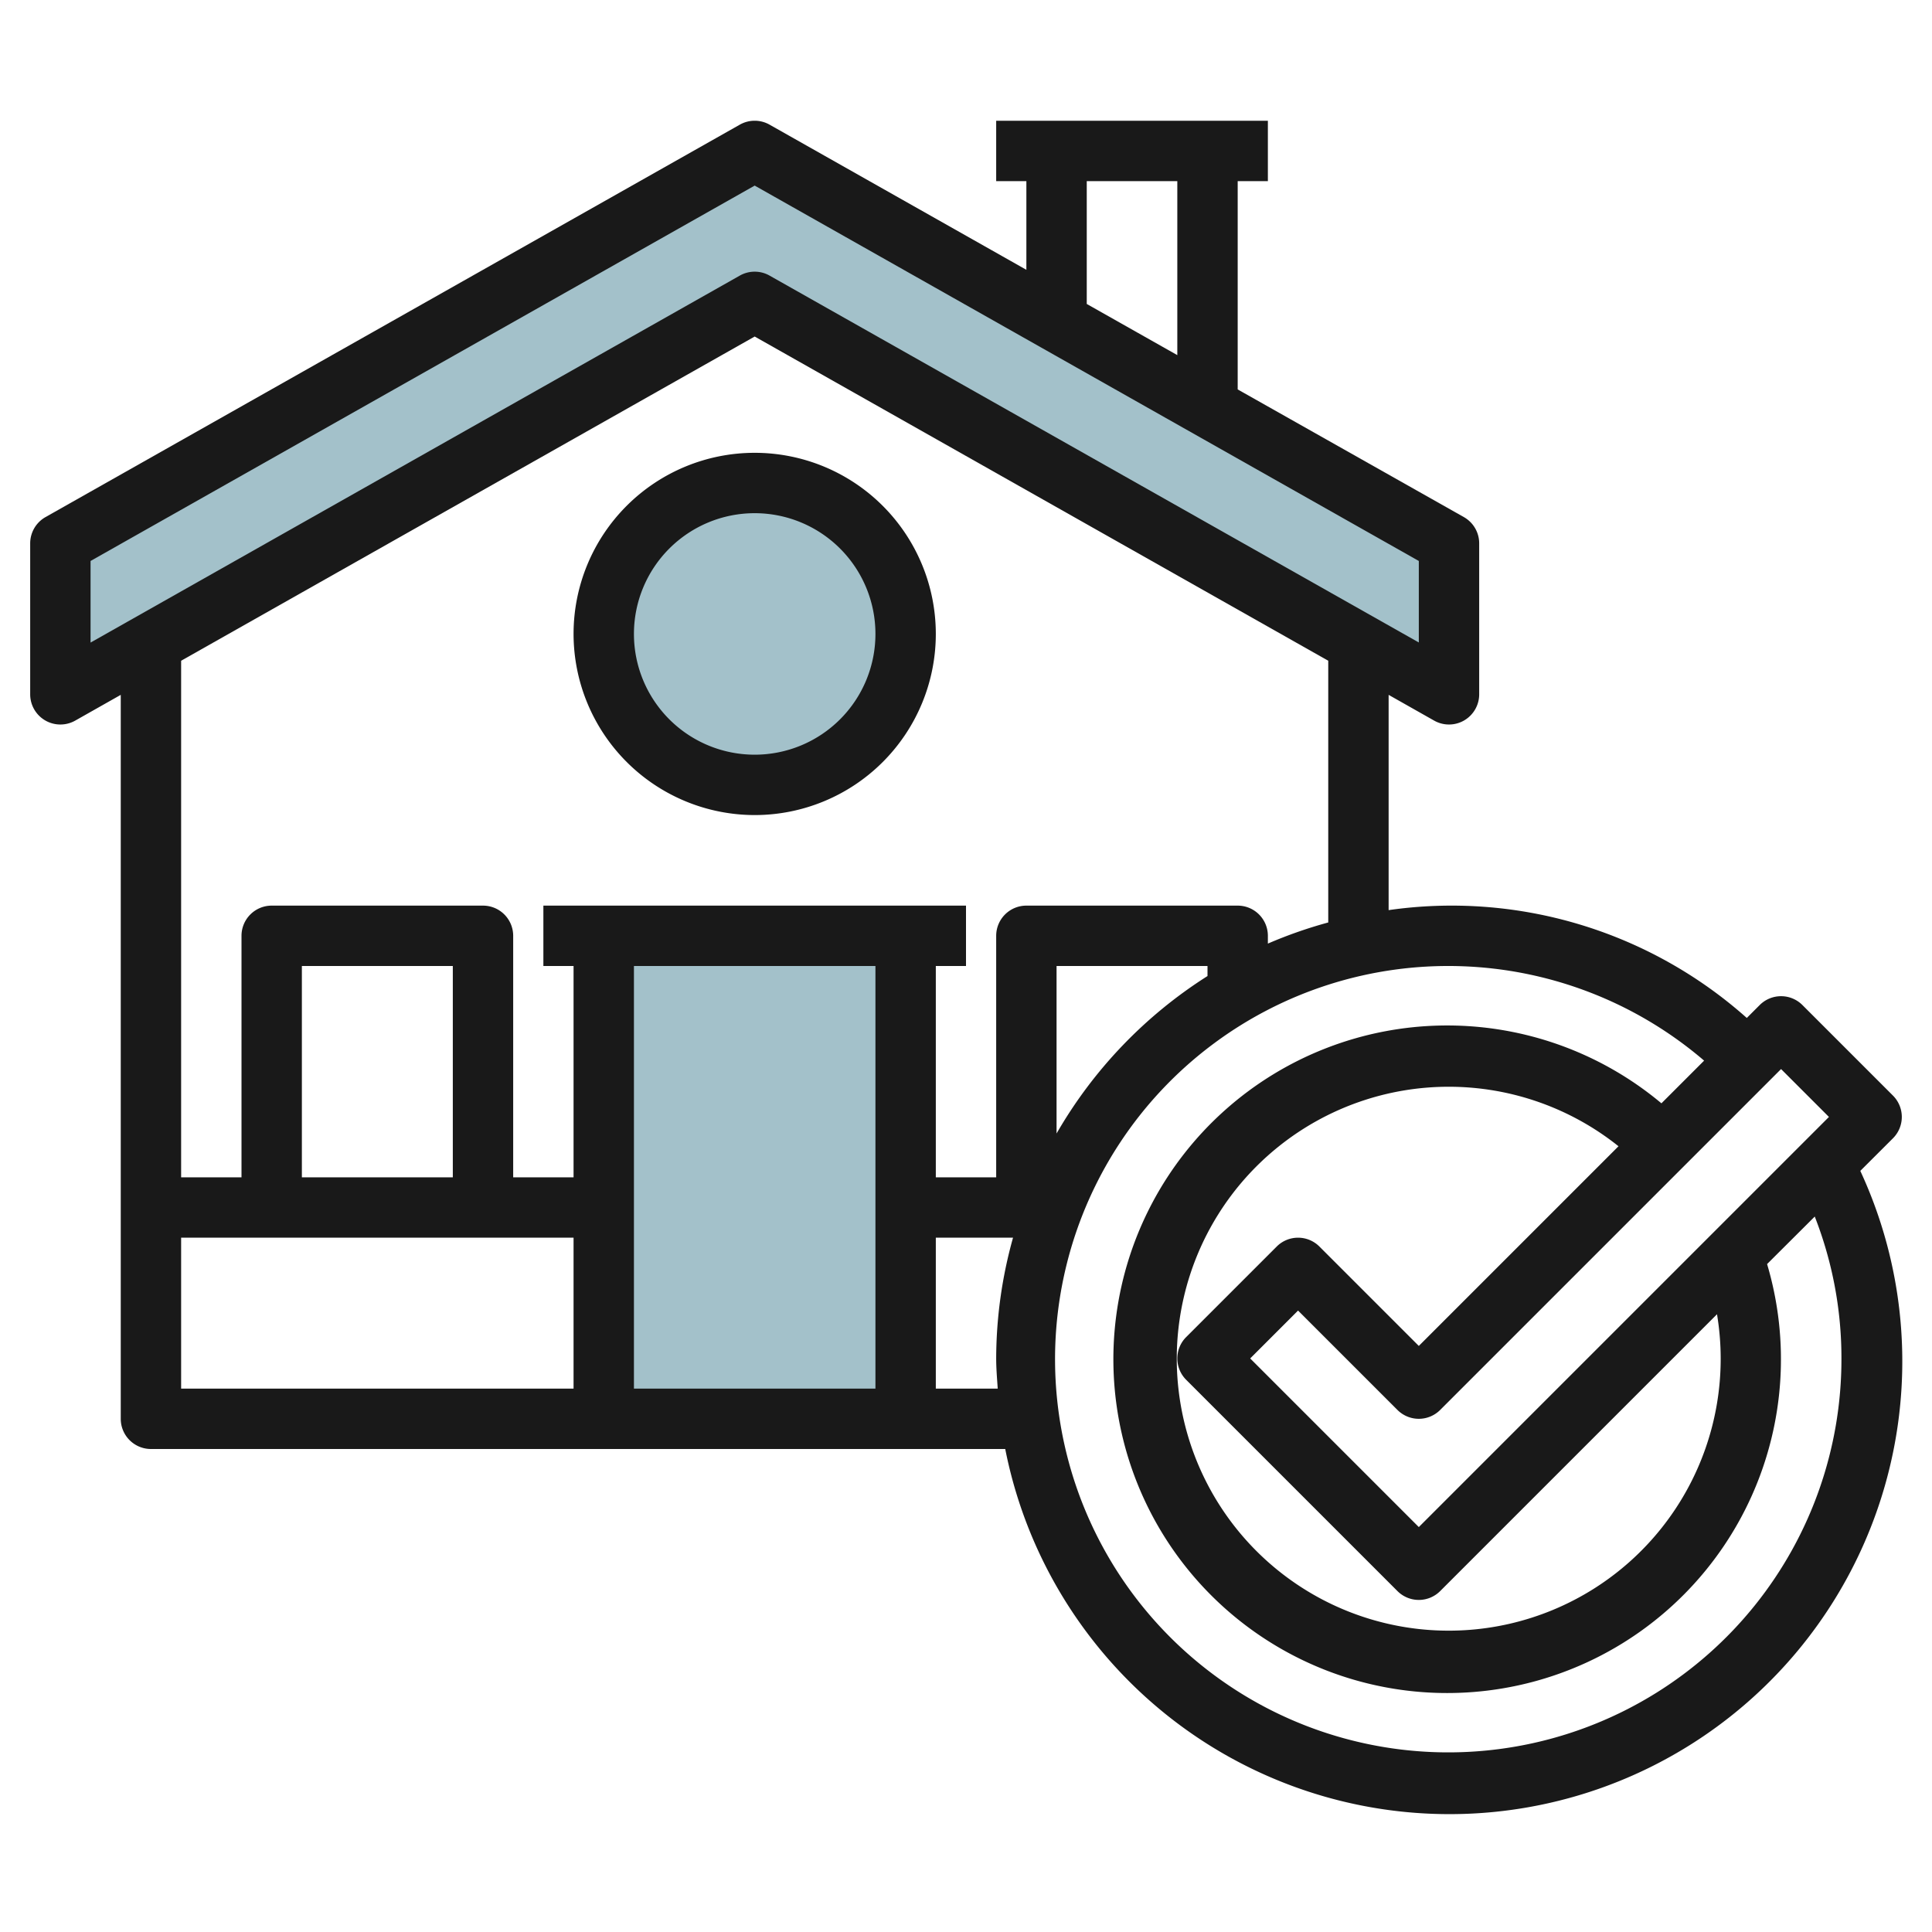
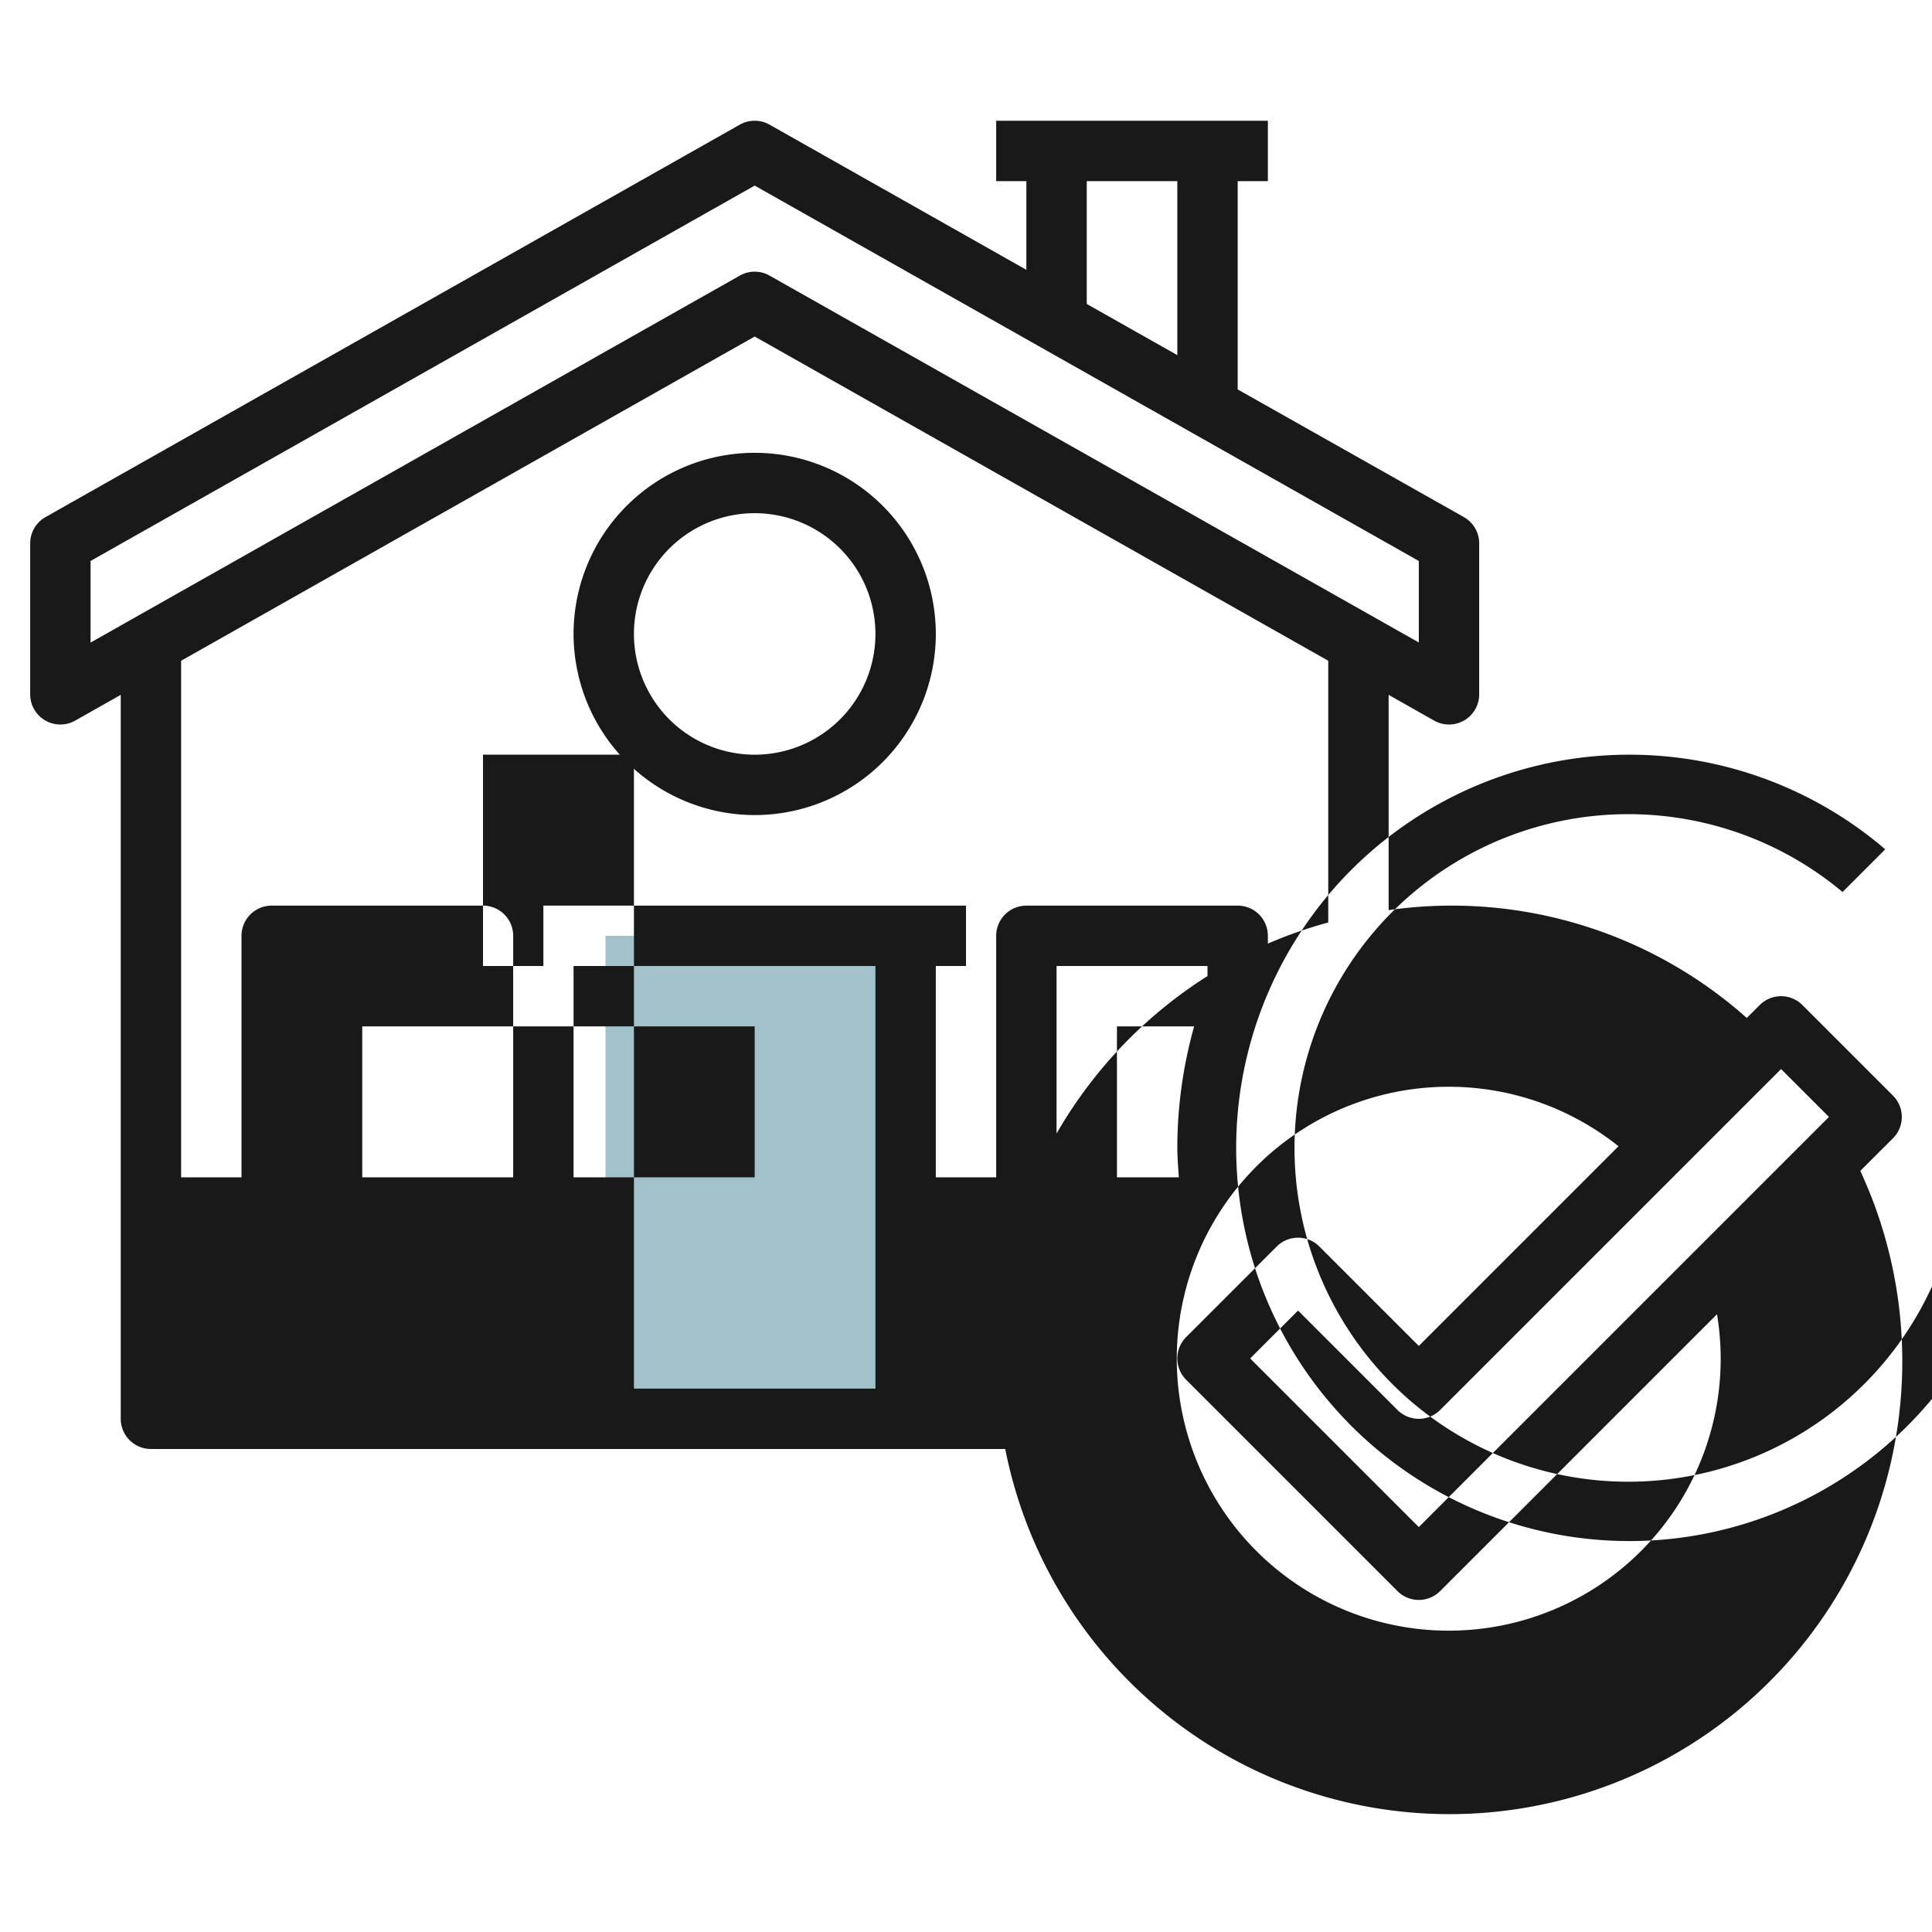
<svg xmlns="http://www.w3.org/2000/svg" id="Layer_3" height="512" viewBox="0 0 64 64" width="512" data-name="Layer 3">
  <g fill="#a3c1ca">
-     <path d="m2.057 23 23-13 23 13v-5l-23-13-23 13z" />
    <path d="m20.057 31h10v16h-10z" />
-     <circle cx="25.057" cy="21" r="5" />
  </g>
  <path d="m25 27a6 6 0 1 0 -6-6 6.006 6.006 0 0 0 6 6zm0-10a4 4 0 1 1 -4 4 4 4 0 0 1 4-4z" fill="#191919" />
-   <path d="m62.707 37.707a1 1 0 0 0 0-1.414l-3-3a1 1 0 0 0 -1.414 0l-.428.428a14.7 14.7 0 0 0 -11.865-3.572v-7.131l1.508.853a1 1 0 0 0 1.492-.871v-5a1 1 0 0 0 -.508-.871l-7.492-4.229v-6.9h1v-2h-9v2h1v2.938l-8.508-4.809a1 1 0 0 0 -.984 0l-23 13a1 1 0 0 0 -.508.871v5a1 1 0 0 0 1.492.871l1.508-.853v23.982a1 1 0 0 0 1 1h28.3a15 15 0 1 0 28.325-9.213zm-2.121-.707-13.586 13.586-5.586-5.586 1.586-1.586 3.293 3.293a1 1 0 0 0 1.414 0l11.293-11.293zm-3.586 8a9.009 9.009 0 1 1 -3.385-7.029l-6.615 6.615-3.293-3.293a1 1 0 0 0 -1.414 0l-3 3a1 1 0 0 0 0 1.414l7 7a1 1 0 0 0 1.414 0l9.171-9.171a9.029 9.029 0 0 1 .122 1.464zm-21-39h3v5.764l-3-1.695zm-33 12.583 22-12.435 22 12.435v2.7l-21.508-12.154a1 1 0 0 0 -.984 0l-21.508 12.157zm22-7.435 19 10.74v8.67a14.983 14.983 0 0 0 -2 .7v-.258a1 1 0 0 0 -1-1h-7a1 1 0 0 0 -1 1v8h-2v-7h1v-2h-14v2h1v7h-2v-8a1 1 0 0 0 -1-1h-7a1 1 0 0 0 -1 1v8h-2v-17.112zm15 21.185a15.1 15.1 0 0 0 -5 5.216v-5.549h5zm-19-.333h8v14h-8zm-6 7h-5v-7h5zm-9 2h13v5h-13zm25 5v-5h2.558a14.925 14.925 0 0 0 -.558 4c0 .338.029.668.051 1zm30-1a13.025 13.025 0 1 1 -4.549-9.865l-1.414 1.414a11.057 11.057 0 1 0 3.5 5.325l1.579-1.574a12.859 12.859 0 0 1 .884 4.7z" fill="#191919" />
+   <path d="m62.707 37.707a1 1 0 0 0 0-1.414l-3-3a1 1 0 0 0 -1.414 0l-.428.428a14.7 14.7 0 0 0 -11.865-3.572v-7.131l1.508.853a1 1 0 0 0 1.492-.871v-5a1 1 0 0 0 -.508-.871l-7.492-4.229v-6.9h1v-2h-9v2h1v2.938l-8.508-4.809a1 1 0 0 0 -.984 0l-23 13a1 1 0 0 0 -.508.871v5a1 1 0 0 0 1.492.871l1.508-.853v23.982a1 1 0 0 0 1 1h28.3a15 15 0 1 0 28.325-9.213zm-2.121-.707-13.586 13.586-5.586-5.586 1.586-1.586 3.293 3.293a1 1 0 0 0 1.414 0l11.293-11.293zm-3.586 8a9.009 9.009 0 1 1 -3.385-7.029l-6.615 6.615-3.293-3.293a1 1 0 0 0 -1.414 0l-3 3a1 1 0 0 0 0 1.414l7 7a1 1 0 0 0 1.414 0l9.171-9.171a9.029 9.029 0 0 1 .122 1.464zm-21-39h3v5.764l-3-1.695zm-33 12.583 22-12.435 22 12.435v2.7l-21.508-12.154a1 1 0 0 0 -.984 0l-21.508 12.157zm22-7.435 19 10.74v8.67a14.983 14.983 0 0 0 -2 .7v-.258a1 1 0 0 0 -1-1h-7a1 1 0 0 0 -1 1v8h-2v-7h1v-2h-14v2h1v7h-2v-8a1 1 0 0 0 -1-1h-7a1 1 0 0 0 -1 1v8h-2v-17.112zm15 21.185a15.1 15.1 0 0 0 -5 5.216v-5.549h5zm-19-.333h8v14h-8zh-5v-7h5zm-9 2h13v5h-13zm25 5v-5h2.558a14.925 14.925 0 0 0 -.558 4c0 .338.029.668.051 1zm30-1a13.025 13.025 0 1 1 -4.549-9.865l-1.414 1.414a11.057 11.057 0 1 0 3.5 5.325l1.579-1.574a12.859 12.859 0 0 1 .884 4.7z" fill="#191919" />
</svg>